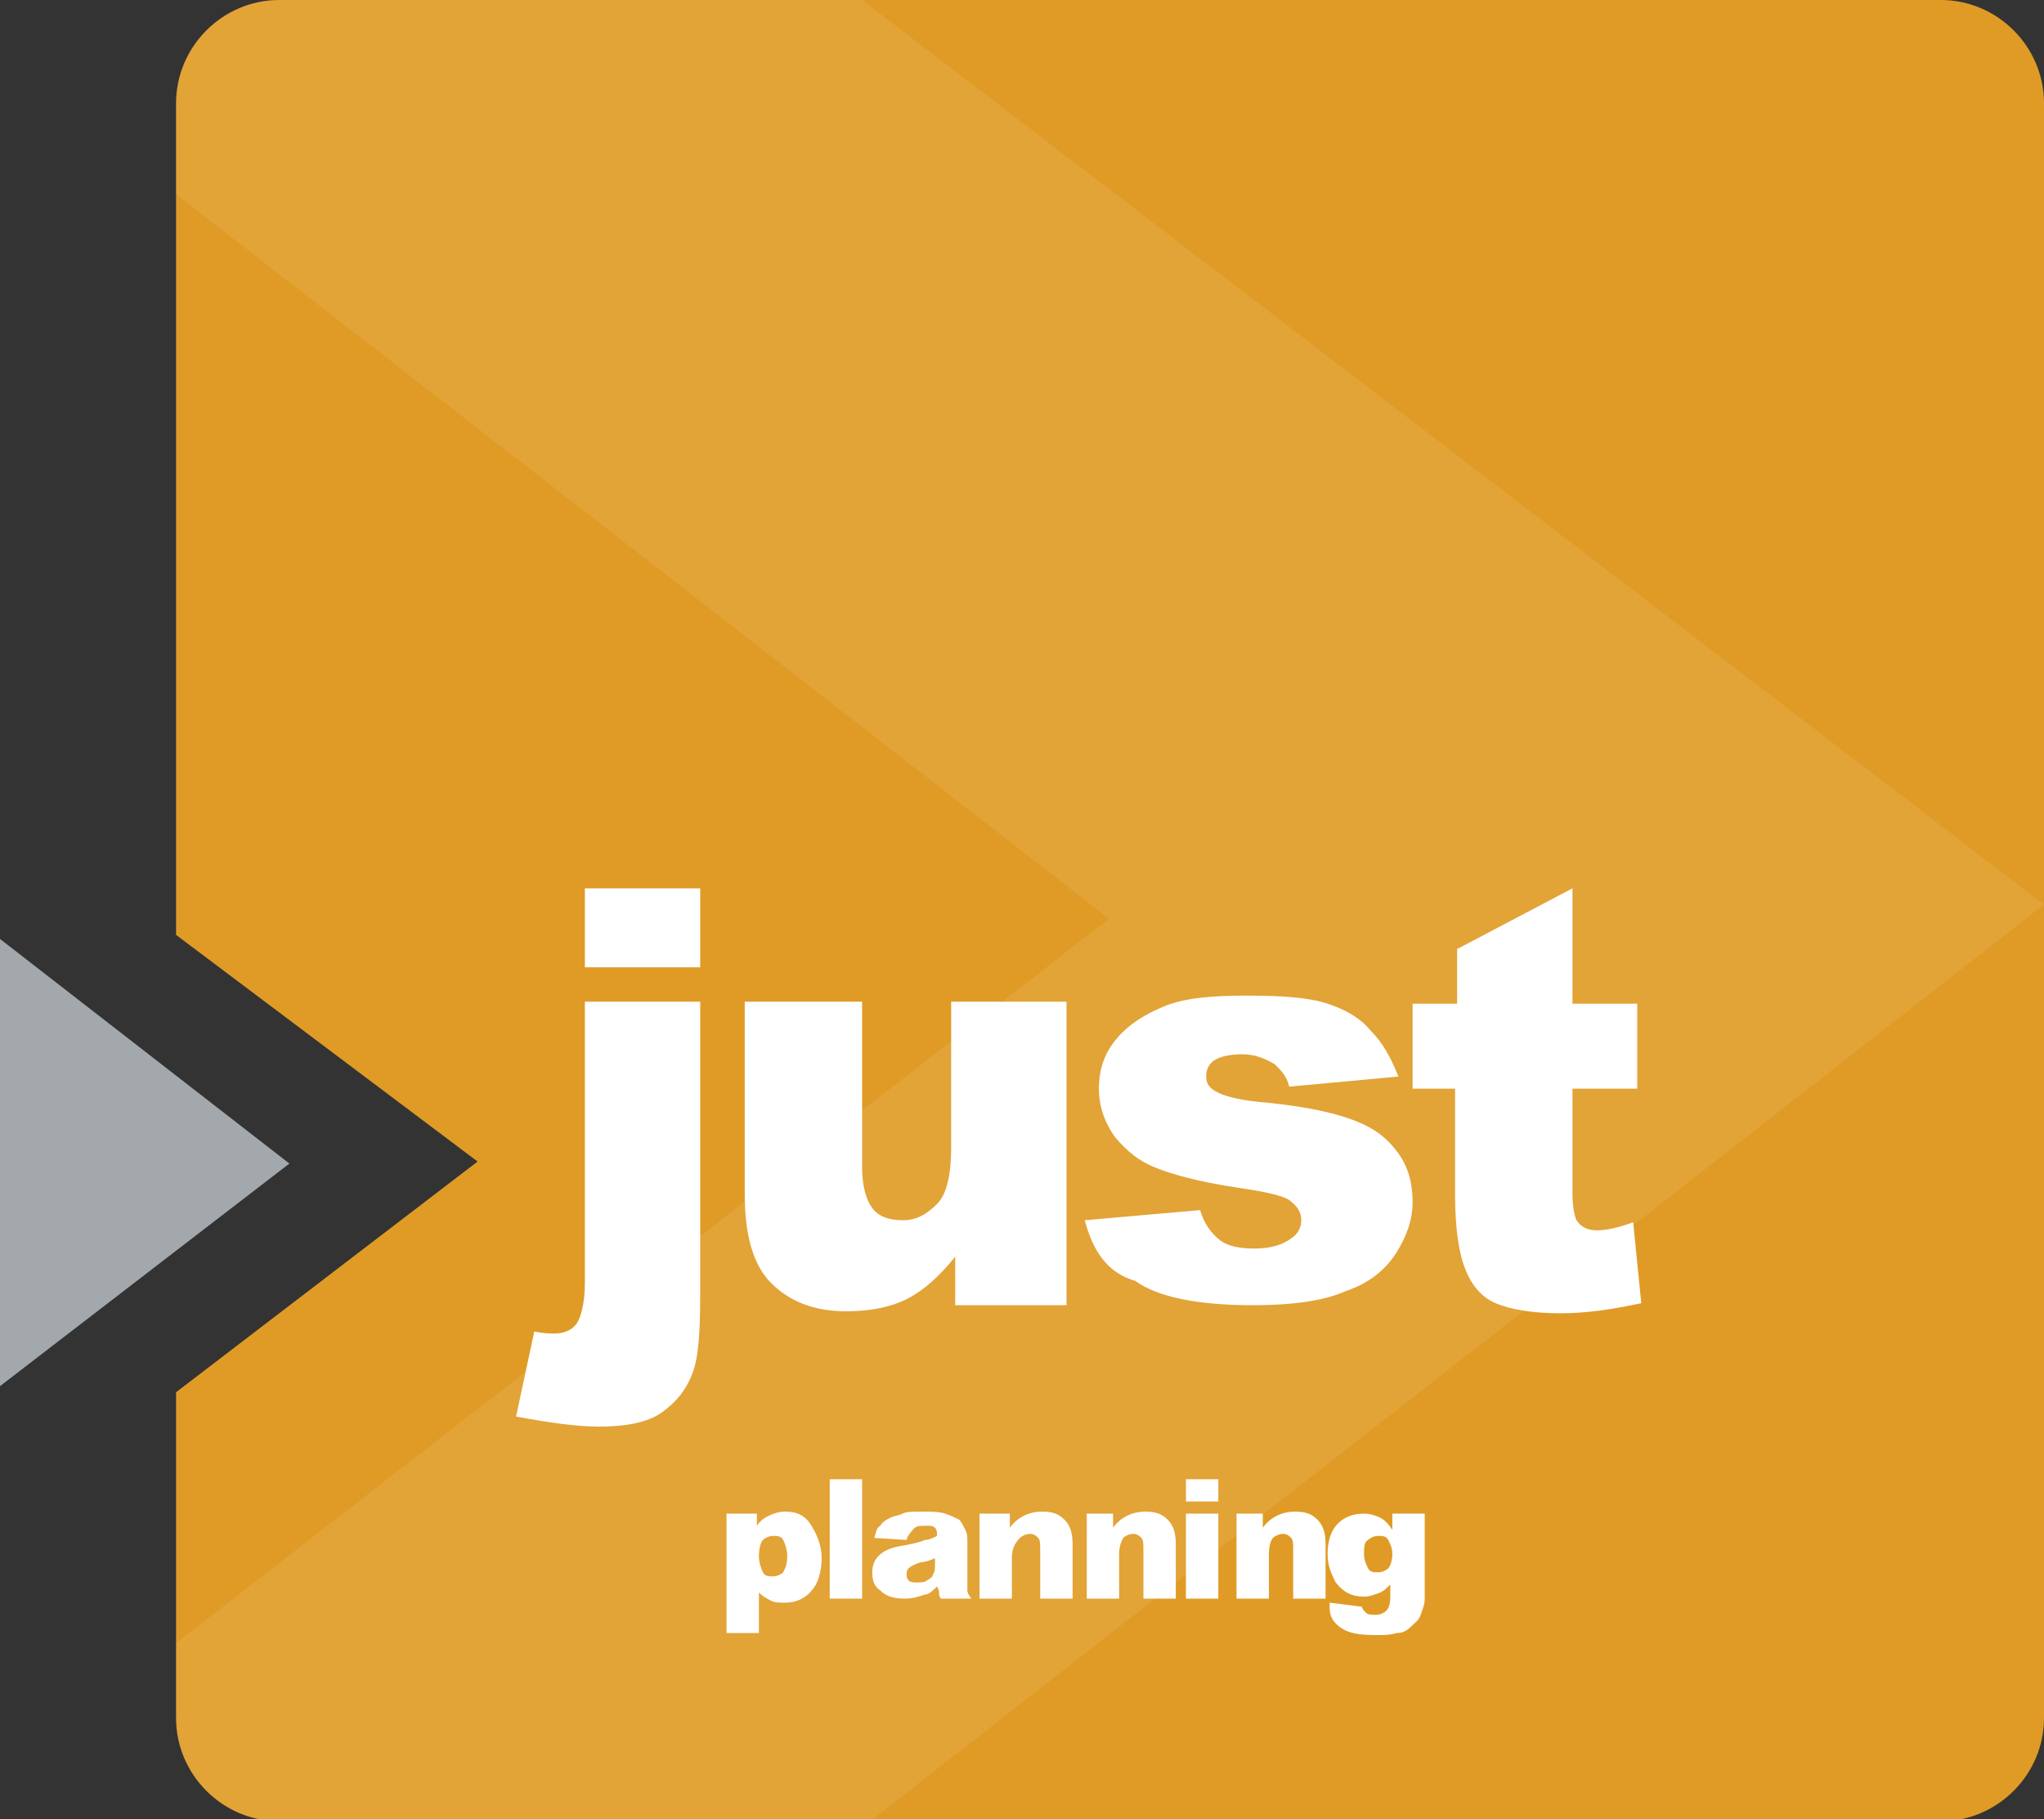
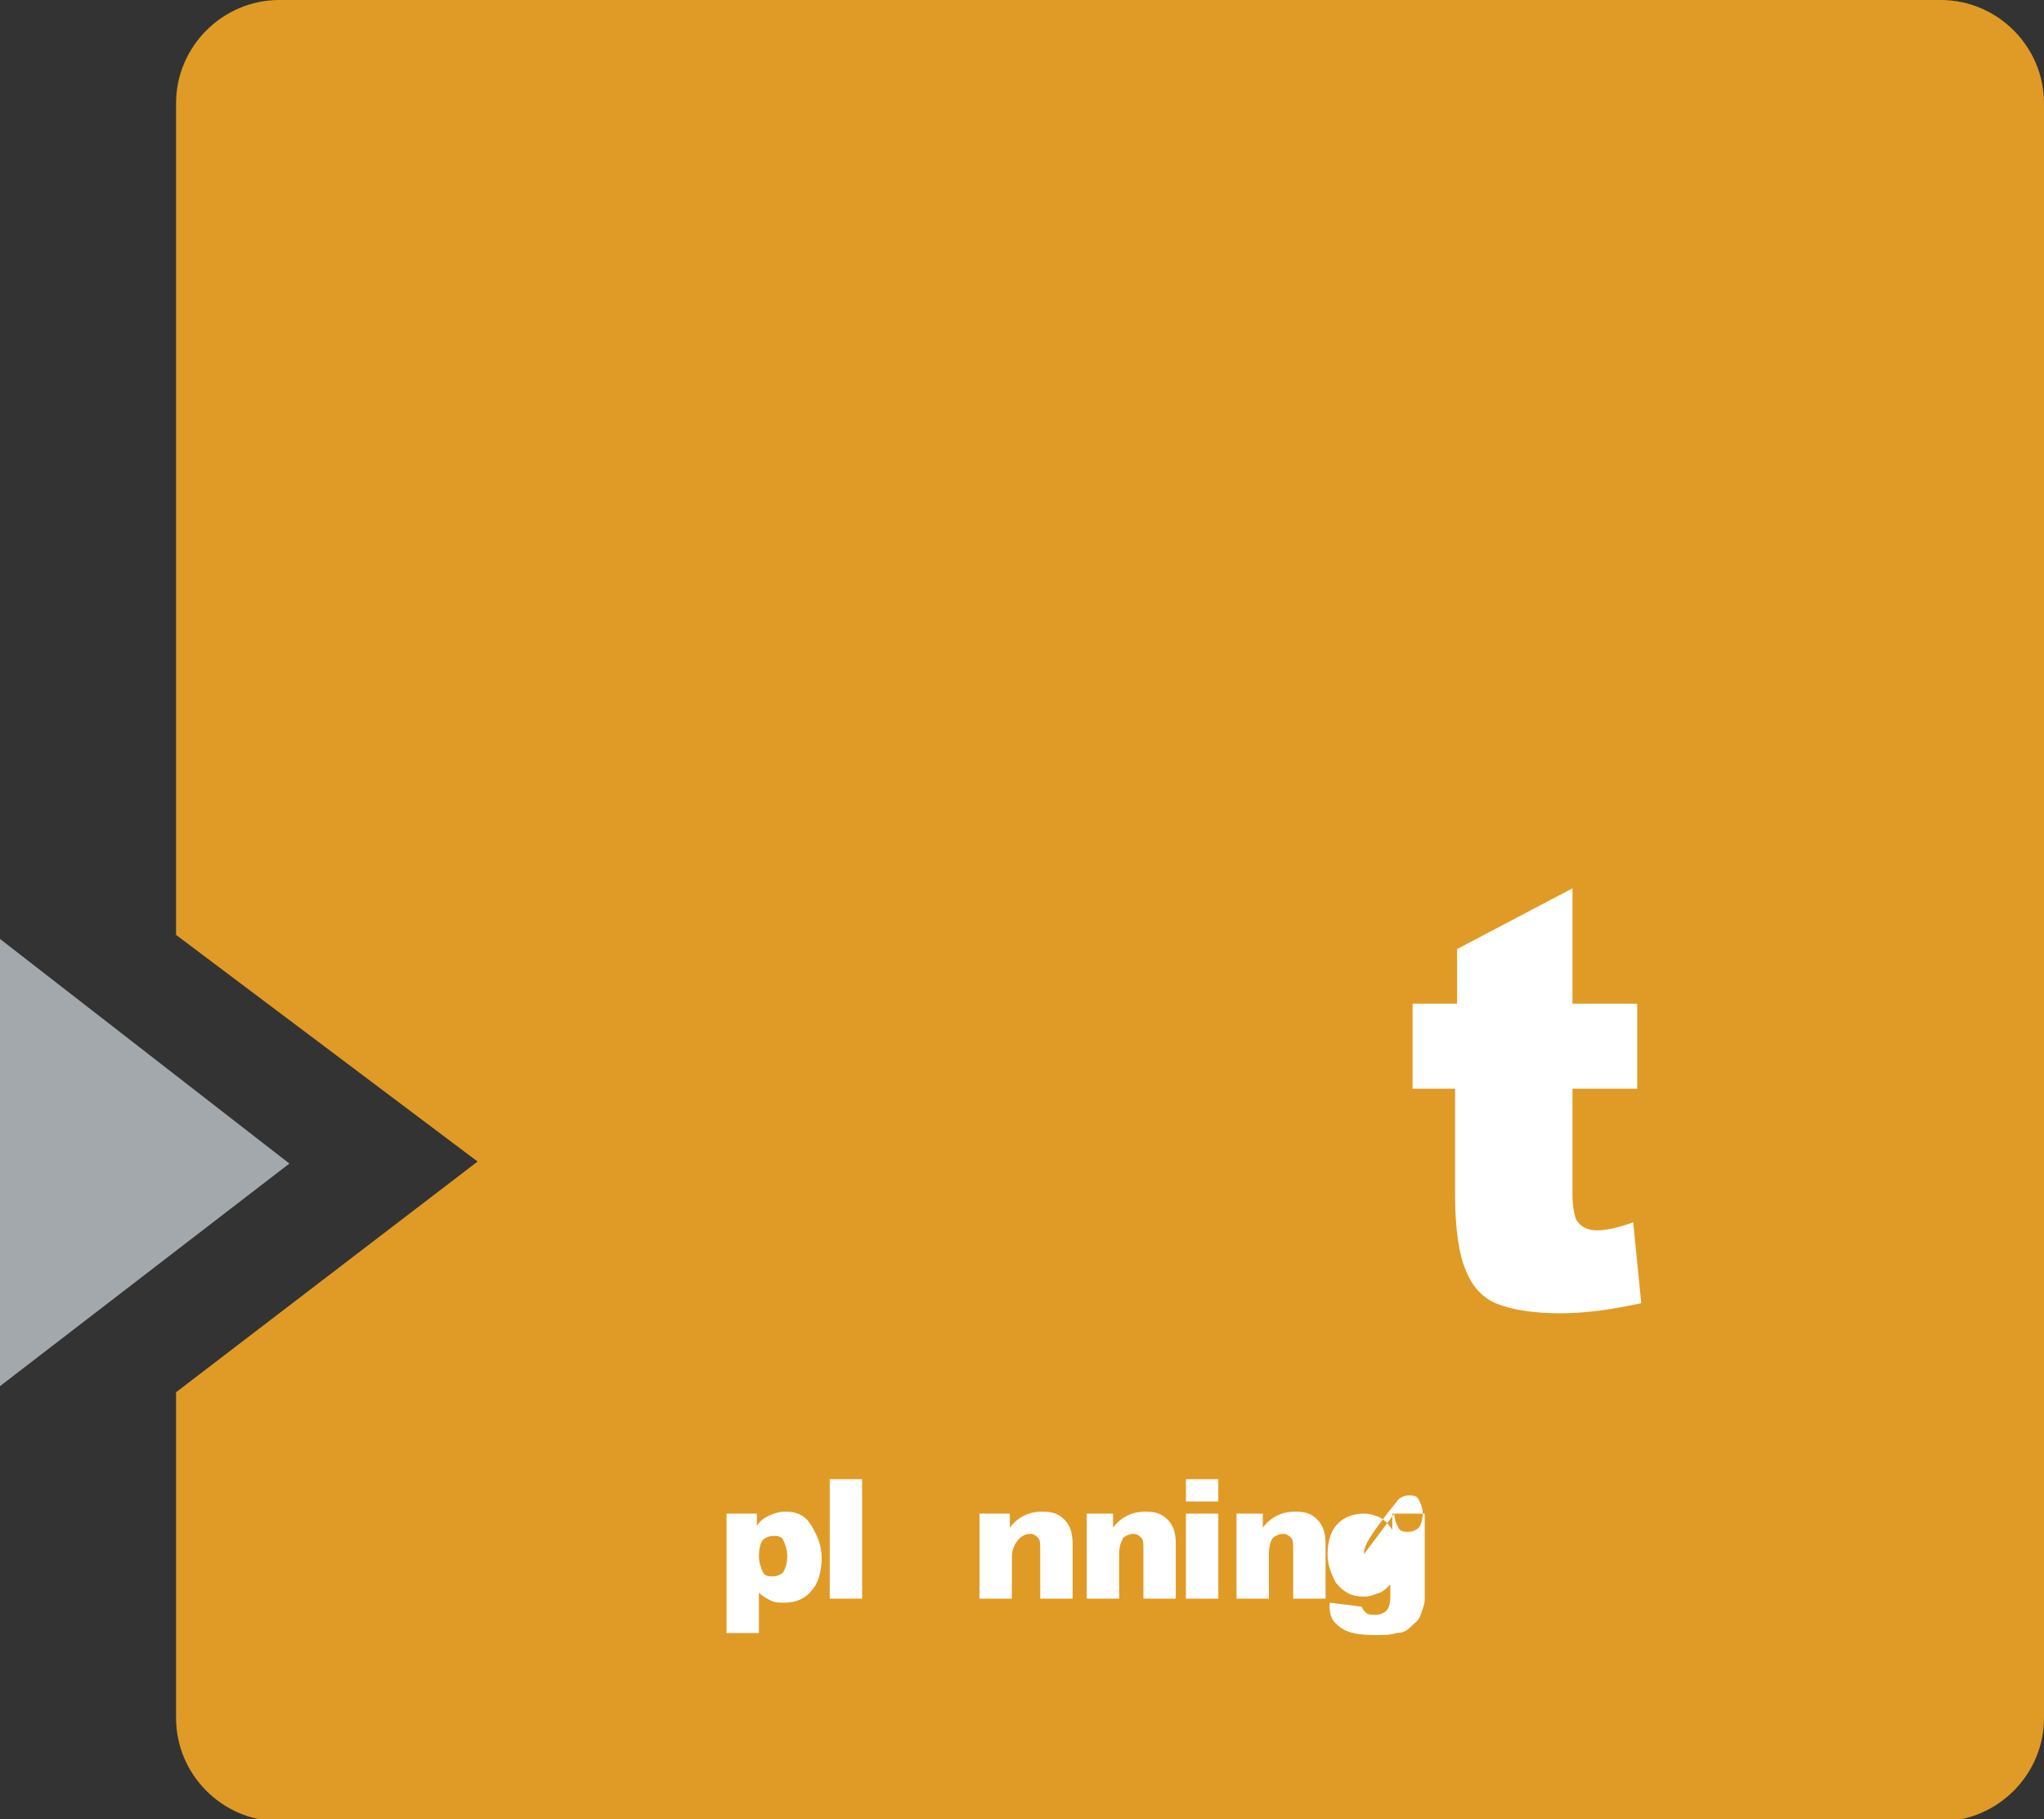
<svg xmlns="http://www.w3.org/2000/svg" version="1.1" id="Livello_1" x="0px" y="0px" width="101px" height="89.9px" viewBox="0 0 101 89.9" style="enable-background:new 0 0 101 89.9;" xml:space="preserve">
  <rect x="0" y="0" width="101" height="89.9" fill="#333333" stroke="none" />
  <style type="text/css">
	.st0{fill:#E09B26;}
	.st1{opacity:8.000000e-02;}
	.st2{fill:#FFFFFF;}
	.st3{fill:#A2A8AB;}
</style>
  <g>
    <g>
      <g>
        <g>
          <path class="st0" d="M95.9,0H13.8c-2.8,0-5.1,2.3-5.1,5.1v41.1l14.9,11.2L8.7,68.8v16.1c0,2.8,2.3,5.1,5.1,5.1h82.1      c2.8,0,5.1-2.3,5.1-5.1V5.1C101,2.3,98.7,0,95.9,0z" />
        </g>
        <g class="st1">
-           <path class="st2" d="M13.8,0c-2.8,0-5.1,2.3-5.1,5.1v4.5l46.1,35.8L8.7,81.2v3.7c0,2.8,2.3,5.1,5.1,5.1h29.2L101,44.7L42.6,0      H13.8z" />
-         </g>
+           </g>
      </g>
      <g>
        <polygon class="st3" points="0,46.4 0,68.5 14.3,57.5    " />
      </g>
    </g>
    <g>
-       <path class="st2" d="M28.9,49.5h5.7v14.5c0,1.9-0.1,3.2-0.4,3.9c-0.3,0.8-0.8,1.4-1.5,1.9c-0.7,0.5-1.8,0.7-3.1,0.7    c-1.1,0-2.5-0.2-4.1-0.5l0.9-4.2c0.5,0.1,0.8,0.1,1,0.1c0.5,0,0.9-0.2,1.1-0.5s0.4-1,0.4-2V49.5z M28.9,43.9h5.7v3.9h-5.7V43.9z" />
-       <path class="st2" d="M52.6,64.5h-5.4v-2.4c-0.8,1-1.6,1.7-2.4,2.1c-0.8,0.4-1.8,0.6-3,0.6c-1.6,0-2.8-0.5-3.7-1.4    c-0.9-0.9-1.3-2.4-1.3-4.4v-9.5h5.8v8.2c0,0.9,0.2,1.6,0.5,2c0.3,0.4,0.8,0.6,1.5,0.6c0.7,0,1.2-0.3,1.7-0.8s0.7-1.5,0.7-2.8v-7.2    h5.7V64.5z" />
-       <path class="st2" d="M53.6,60.3l5.7-0.5c0.2,0.7,0.6,1.2,1,1.5s1,0.4,1.7,0.4c0.8,0,1.4-0.2,1.8-0.5c0.3-0.2,0.5-0.5,0.5-0.9    c0-0.4-0.2-0.7-0.6-1c-0.3-0.2-1.1-0.4-2.5-0.6c-2-0.3-3.4-0.7-4.1-1c-0.8-0.3-1.4-0.8-2-1.5c-0.5-0.7-0.8-1.5-0.8-2.4    c0-1,0.3-1.8,0.9-2.5c0.6-0.7,1.4-1.2,2.4-1.6c1-0.4,2.4-0.5,4-0.5c1.8,0,3.1,0.1,4,0.4c0.9,0.3,1.6,0.7,2.1,1.3    c0.6,0.6,1,1.3,1.4,2.3l-5.4,0.5c-0.1-0.5-0.4-0.8-0.7-1.1c-0.5-0.3-1-0.5-1.6-0.5c-0.6,0-1.1,0.1-1.4,0.3    c-0.3,0.2-0.4,0.5-0.4,0.8c0,0.4,0.2,0.6,0.6,0.8s1.2,0.4,2.5,0.5c1.9,0.2,3.3,0.5,4.3,0.9s1.6,0.9,2.1,1.6    c0.5,0.7,0.7,1.5,0.7,2.4c0,0.9-0.3,1.7-0.8,2.5c-0.5,0.8-1.3,1.5-2.5,1.9c-1.1,0.5-2.7,0.7-4.6,0.7c-2.7,0-4.7-0.4-5.8-1.2    C54.7,62.9,54,61.8,53.6,60.3z" />
      <path class="st2" d="M77.7,43.9v5.7h3.2v4.2h-3.2V59c0,0.6,0.1,1.1,0.2,1.3c0.2,0.3,0.5,0.5,1,0.5c0.4,0,1-0.1,1.8-0.4l0.4,4    c-1.4,0.3-2.7,0.5-4,0.5c-1.4,0-2.5-0.2-3.2-0.5s-1.2-0.9-1.5-1.7c-0.3-0.7-0.5-2-0.5-3.6v-5.3h-2.1v-4.2H72v-2.7L77.7,43.9z" />
    </g>
    <g>
      <path class="st2" d="M35.9,80.7v-5.9h1.5v0.6c0.2-0.3,0.4-0.4,0.6-0.5c0.2-0.1,0.5-0.2,0.8-0.2c0.6,0,1,0.2,1.3,0.7s0.5,1,0.5,1.6    c0,0.7-0.2,1.3-0.5,1.6c-0.3,0.4-0.8,0.6-1.3,0.6c-0.3,0-0.5,0-0.7-0.1s-0.4-0.2-0.6-0.4v2H35.9z M37.5,76.9    c0,0.3,0.1,0.6,0.2,0.8c0.1,0.2,0.3,0.2,0.5,0.2c0.2,0,0.4-0.1,0.5-0.2c0.1-0.2,0.2-0.4,0.2-0.8c0-0.3-0.1-0.6-0.2-0.8    c-0.1-0.2-0.3-0.2-0.5-0.2c-0.2,0-0.4,0.1-0.5,0.2S37.5,76.5,37.5,76.9z" />
      <path class="st2" d="M41,73.1h1.6V79H41V73.1z" />
-       <path class="st2" d="M44.8,76.1L43.2,76c0.1-0.3,0.1-0.5,0.3-0.6c0.1-0.2,0.3-0.3,0.5-0.4c0.2-0.1,0.4-0.1,0.6-0.2    s0.5-0.1,0.9-0.1c0.5,0,0.9,0,1.2,0.1c0.3,0.1,0.5,0.2,0.7,0.3c0.1,0.1,0.2,0.3,0.3,0.5c0.1,0.2,0.1,0.4,0.1,0.6v1.9    c0,0.2,0,0.4,0,0.5c0,0.1,0.1,0.3,0.2,0.4h-1.5c-0.1-0.1-0.1-0.2-0.1-0.3c0-0.1,0-0.1-0.1-0.3c-0.2,0.2-0.4,0.4-0.6,0.4    c-0.3,0.1-0.6,0.2-1,0.2c-0.5,0-0.9-0.1-1.2-0.4c-0.3-0.2-0.4-0.5-0.4-0.9c0-0.3,0.1-0.6,0.3-0.8c0.2-0.2,0.5-0.4,1.1-0.5    c0.6-0.1,1-0.2,1.2-0.3c0.2,0,0.4-0.1,0.6-0.2c0-0.2,0-0.3-0.1-0.4s-0.2-0.1-0.4-0.1c-0.3,0-0.5,0-0.6,0.1    C44.9,75.8,44.8,76,44.8,76.1z M46.2,77c-0.2,0.1-0.5,0.2-0.7,0.2c-0.3,0.1-0.5,0.2-0.6,0.3c-0.1,0.1-0.1,0.2-0.1,0.3    c0,0.1,0,0.2,0.1,0.3c0.1,0.1,0.2,0.1,0.4,0.1c0.2,0,0.4,0,0.5-0.1c0.2-0.1,0.3-0.2,0.3-0.3c0.1-0.1,0.1-0.3,0.1-0.5V77z" />
      <path class="st2" d="M48.4,74.8h1.5v0.7c0.2-0.3,0.5-0.5,0.7-0.6s0.5-0.2,0.9-0.2c0.5,0,0.8,0.1,1.1,0.4c0.3,0.3,0.4,0.7,0.4,1.2    V79h-1.6v-2.4c0-0.3,0-0.5-0.1-0.6c-0.1-0.1-0.2-0.2-0.4-0.2c-0.2,0-0.4,0.1-0.5,0.2C50.1,76.3,50,76.6,50,77V79h-1.6V74.8z" />
      <path class="st2" d="M53.4,74.8H55v0.7c0.2-0.3,0.5-0.5,0.7-0.6c0.2-0.1,0.5-0.2,0.9-0.2c0.5,0,0.8,0.1,1.1,0.4s0.4,0.7,0.4,1.2    V79h-1.6v-2.4c0-0.3,0-0.5-0.1-0.6c-0.1-0.1-0.2-0.2-0.4-0.2c-0.2,0-0.4,0.1-0.5,0.2c-0.1,0.2-0.2,0.4-0.2,0.8V79h-1.6V74.8z" />
      <path class="st2" d="M58.6,73.1h1.6v1.1h-1.6V73.1z M58.6,74.8h1.6V79h-1.6V74.8z" />
      <path class="st2" d="M60.9,74.8h1.5v0.7c0.2-0.3,0.5-0.5,0.7-0.6c0.2-0.1,0.5-0.2,0.9-0.2c0.5,0,0.8,0.1,1.1,0.4    c0.3,0.3,0.4,0.7,0.4,1.2V79h-1.6v-2.4c0-0.3,0-0.5-0.1-0.6c-0.1-0.1-0.2-0.2-0.4-0.2c-0.2,0-0.4,0.1-0.5,0.2s-0.2,0.4-0.2,0.8V79    h-1.6V74.8z" />
-       <path class="st2" d="M68.9,74.8h1.5v4l0,0.2c0,0.3-0.1,0.5-0.2,0.8s-0.3,0.4-0.5,0.6c-0.2,0.2-0.4,0.3-0.7,0.3    c-0.3,0.1-0.6,0.1-1,0.1c-0.9,0-1.4-0.1-1.8-0.4s-0.5-0.6-0.5-1c0-0.1,0-0.1,0-0.2l1.6,0.2c0,0.1,0.1,0.2,0.2,0.3    c0.1,0.1,0.3,0.1,0.5,0.1c0.2,0,0.4-0.1,0.5-0.2s0.2-0.3,0.2-0.7v-0.6c-0.2,0.2-0.3,0.3-0.5,0.4c-0.3,0.1-0.5,0.2-0.8,0.2    c-0.6,0-1-0.2-1.4-0.7c-0.2-0.4-0.4-0.8-0.4-1.4c0-0.7,0.2-1.2,0.5-1.5c0.3-0.3,0.7-0.5,1.3-0.5c0.3,0,0.6,0.1,0.8,0.2    c0.2,0.1,0.4,0.3,0.6,0.6V74.8z M67.4,76.8c0,0.3,0.1,0.5,0.2,0.7s0.3,0.2,0.5,0.2c0.2,0,0.4-0.1,0.5-0.2s0.2-0.4,0.2-0.7    s-0.1-0.5-0.2-0.7s-0.3-0.2-0.5-0.2s-0.4,0.1-0.5,0.2C67.4,76.2,67.4,76.5,67.4,76.8z" />
+       <path class="st2" d="M68.9,74.8h1.5v4l0,0.2c0,0.3-0.1,0.5-0.2,0.8s-0.3,0.4-0.5,0.6c-0.2,0.2-0.4,0.3-0.7,0.3    c-0.3,0.1-0.6,0.1-1,0.1c-0.9,0-1.4-0.1-1.8-0.4s-0.5-0.6-0.5-1c0-0.1,0-0.1,0-0.2l1.6,0.2c0,0.1,0.1,0.2,0.2,0.3    c0.1,0.1,0.3,0.1,0.5,0.1c0.2,0,0.4-0.1,0.5-0.2s0.2-0.3,0.2-0.7v-0.6c-0.2,0.2-0.3,0.3-0.5,0.4c-0.3,0.1-0.5,0.2-0.8,0.2    c-0.6,0-1-0.2-1.4-0.7c-0.2-0.4-0.4-0.8-0.4-1.4c0-0.7,0.2-1.2,0.5-1.5c0.3-0.3,0.7-0.5,1.3-0.5c0.3,0,0.6,0.1,0.8,0.2    c0.2,0.1,0.4,0.3,0.6,0.6V74.8z c0,0.3,0.1,0.5,0.2,0.7s0.3,0.2,0.5,0.2c0.2,0,0.4-0.1,0.5-0.2s0.2-0.4,0.2-0.7    s-0.1-0.5-0.2-0.7s-0.3-0.2-0.5-0.2s-0.4,0.1-0.5,0.2C67.4,76.2,67.4,76.5,67.4,76.8z" />
    </g>
  </g>
</svg>